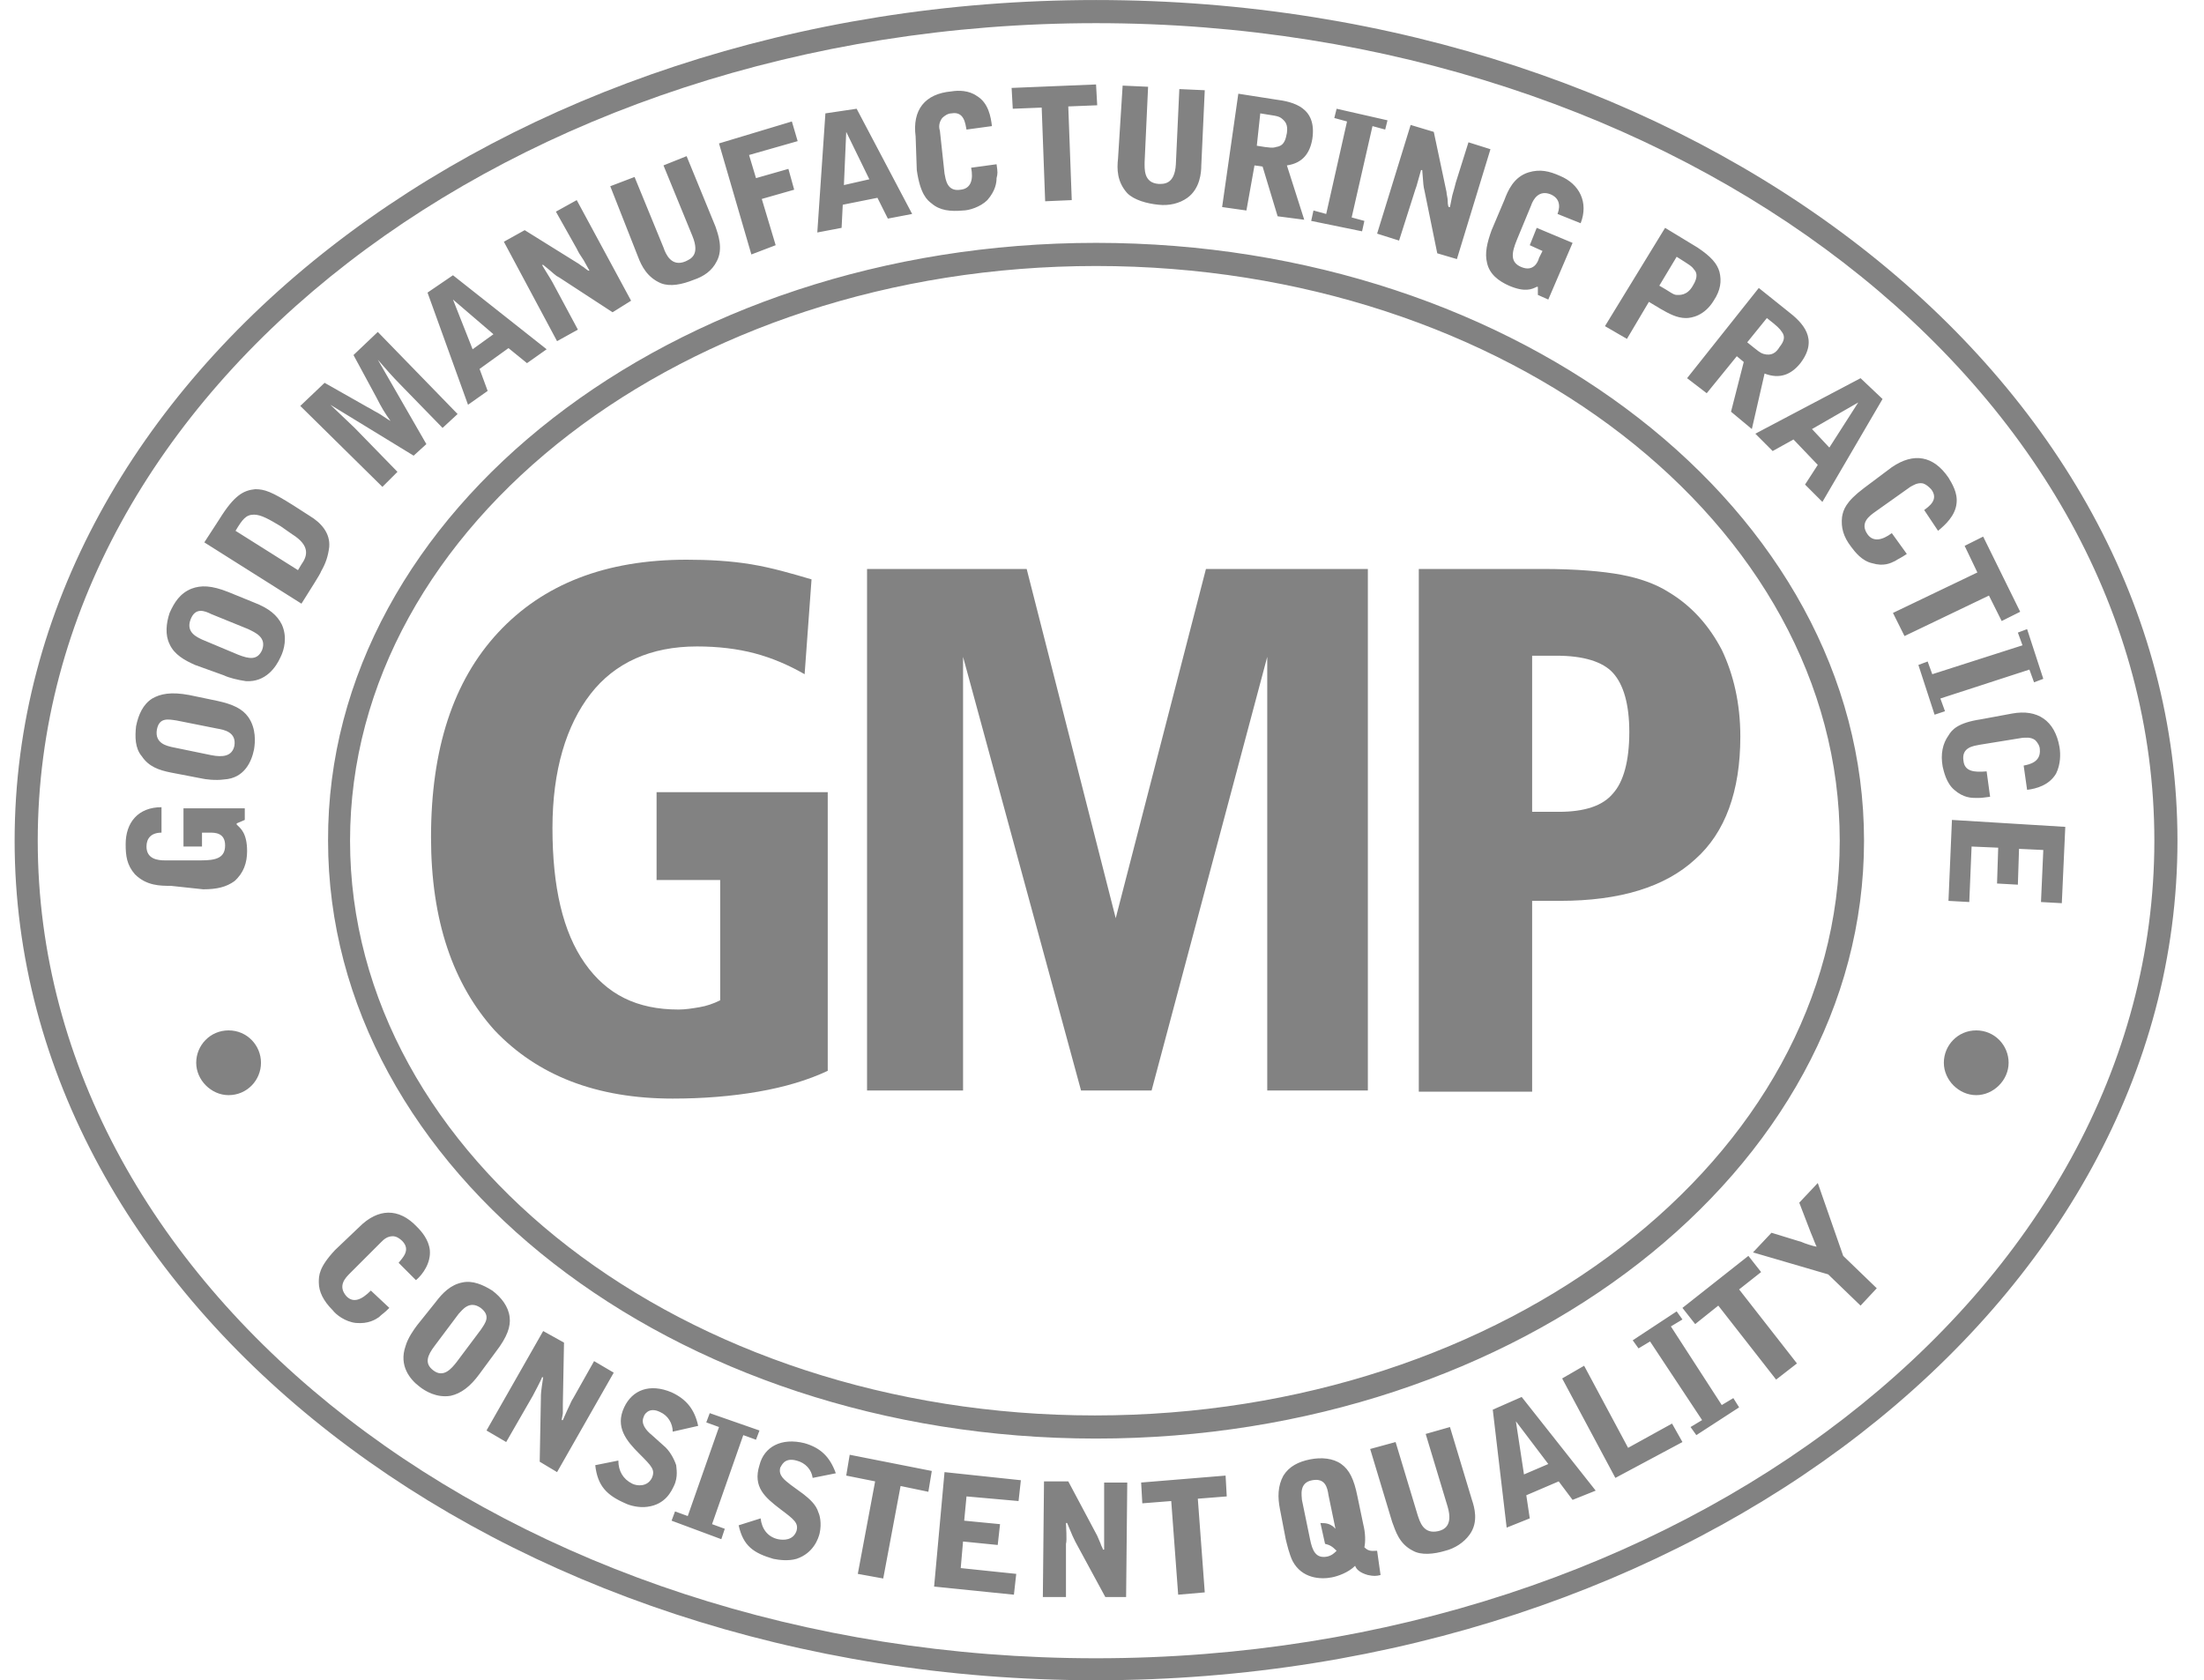
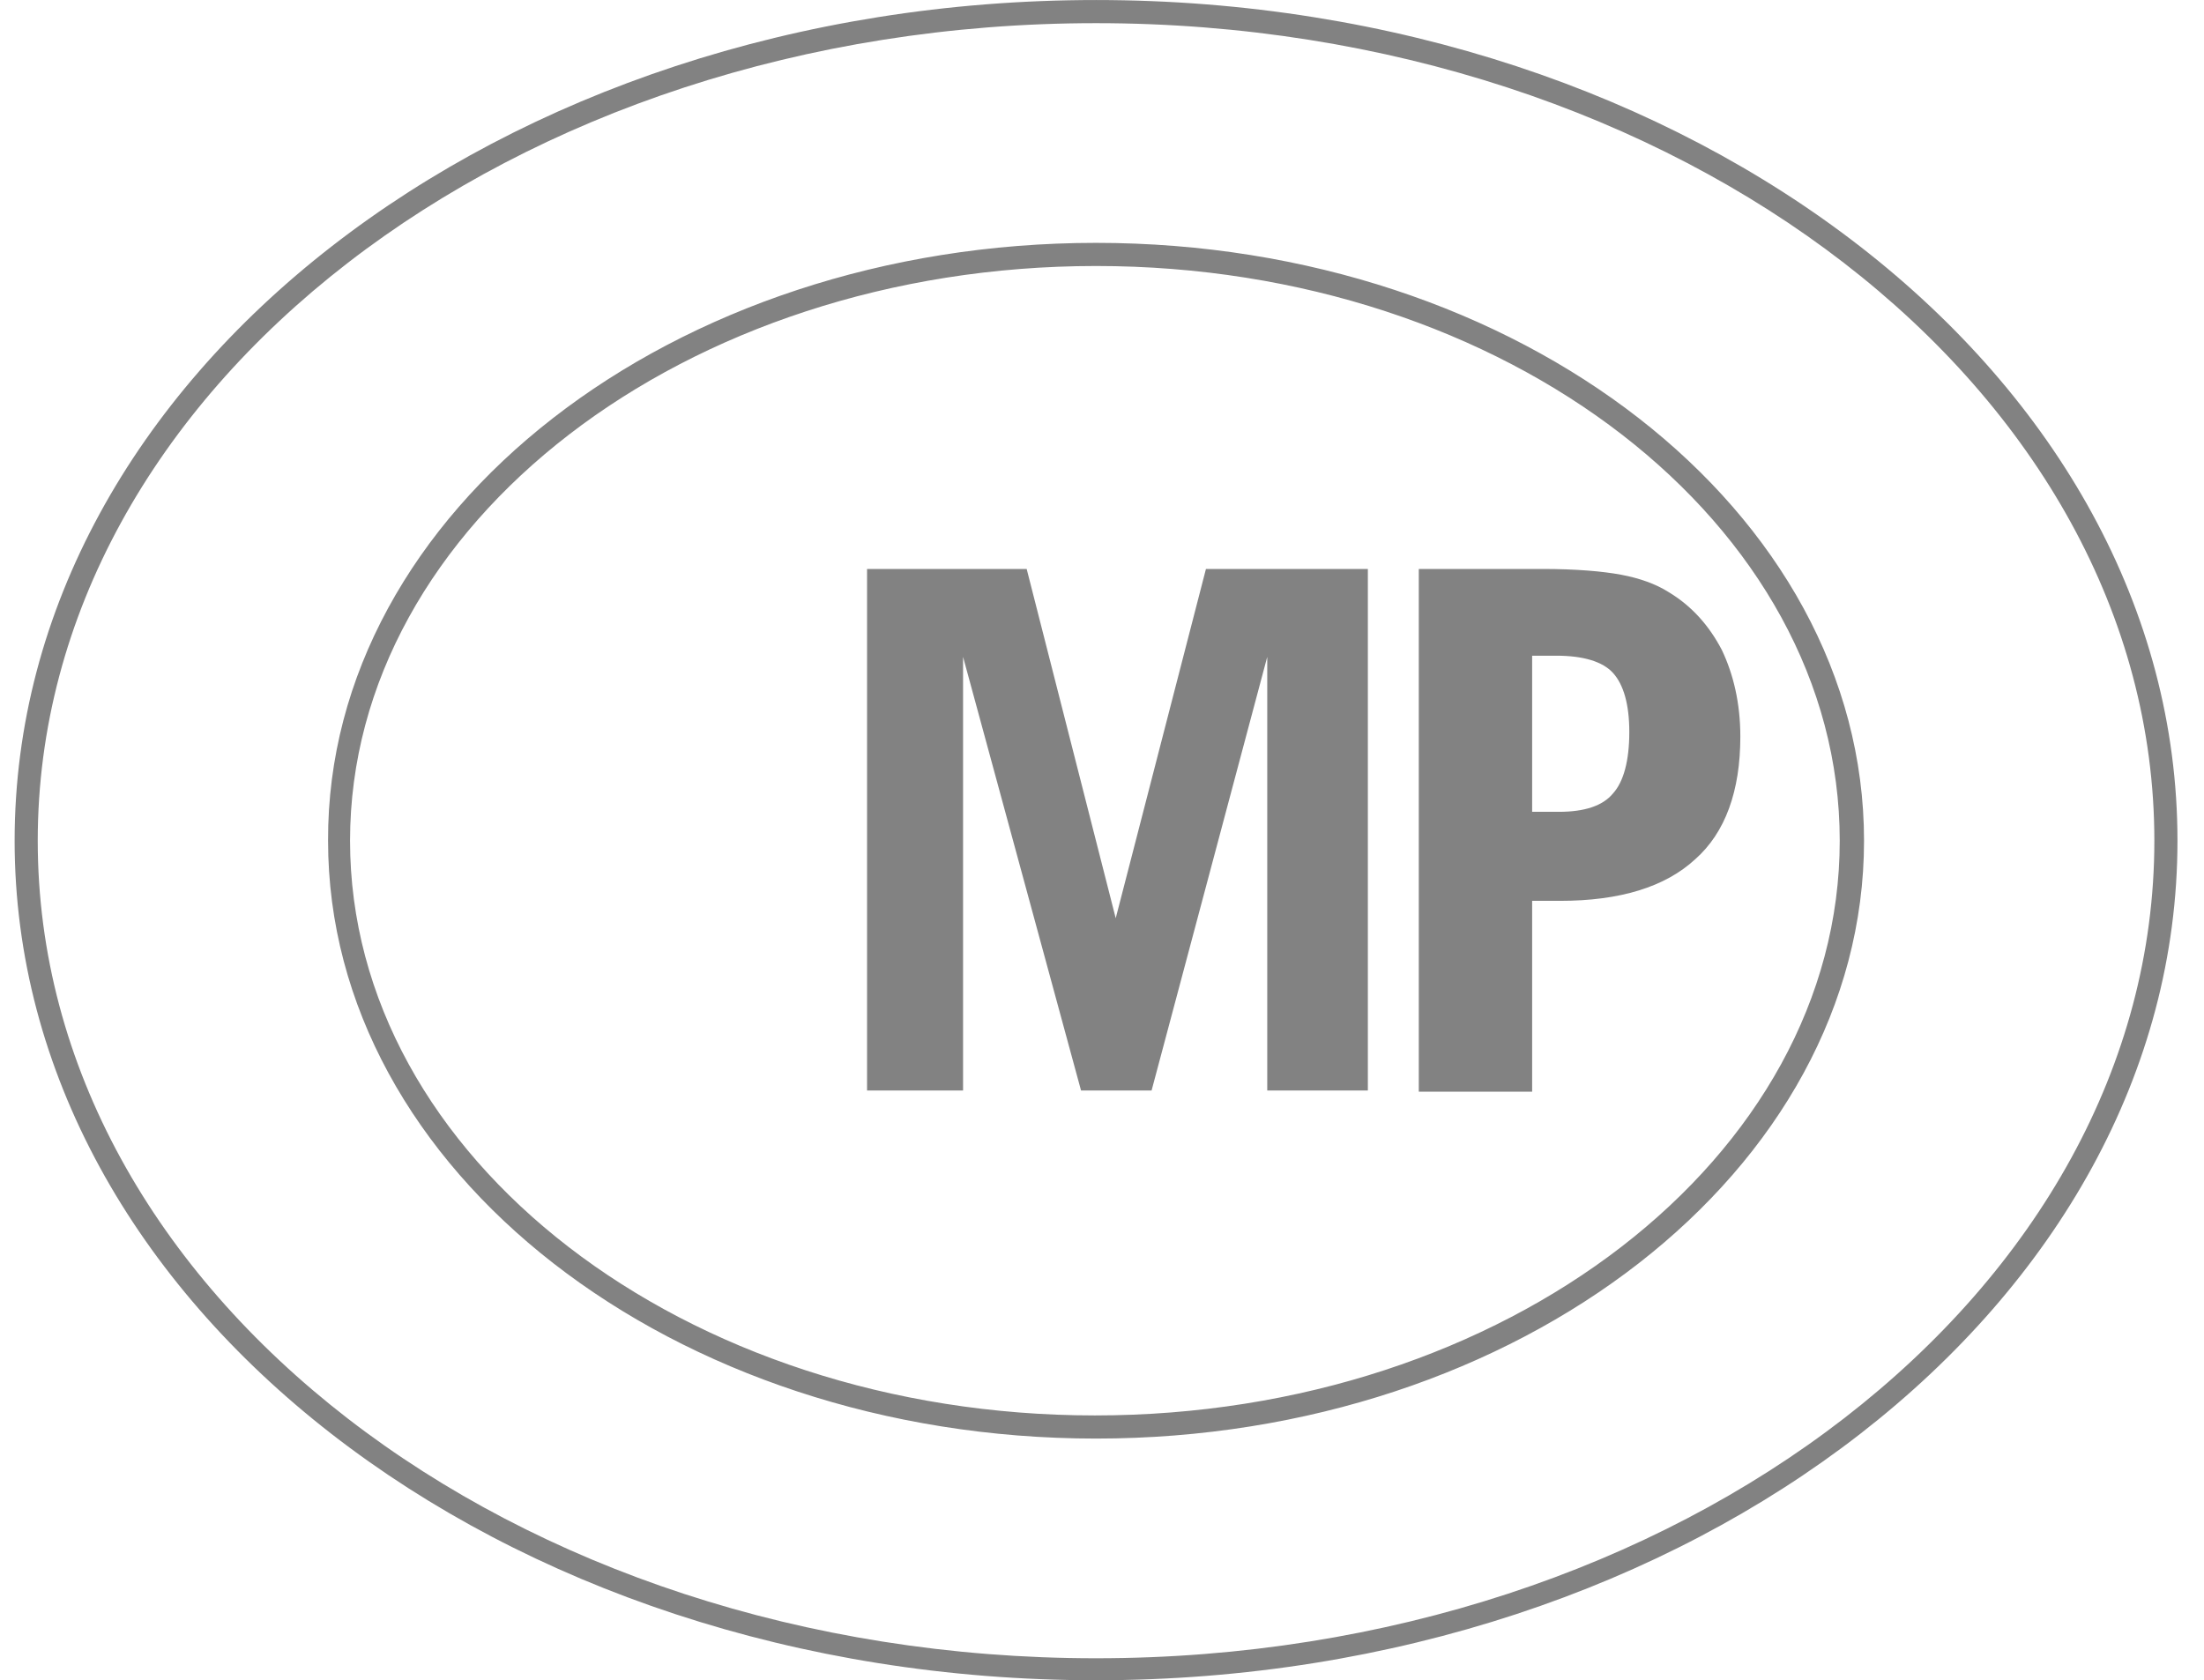
<svg xmlns="http://www.w3.org/2000/svg" width="80" height="61" viewBox="0 0 80 61" fill="none">
  <path d="M39.784 61.001C18.121 61.001 0.531 47.315 0.531 30.522C0.531 13.687 18.121 0.001 39.784 0.001C61.405 0.001 79.037 13.687 79.037 30.522C79.037 47.315 61.405 61.001 39.784 61.001ZM39.784 0.841C18.583 0.841 1.37 14.149 1.37 30.522C1.37 46.895 18.583 60.203 39.784 60.203C60.985 60.203 78.198 46.853 78.198 30.522C78.198 14.149 60.943 0.841 39.784 0.841ZM39.784 52.227C24.419 52.227 11.908 42.487 11.908 30.522C11.866 18.557 24.419 8.817 39.784 8.817C55.149 8.817 67.66 18.557 67.66 30.522C67.66 42.487 55.149 52.227 39.784 52.227ZM39.784 9.657C24.88 9.657 12.706 19.019 12.706 30.522C12.706 42.025 24.838 51.387 39.742 51.387C54.646 51.387 66.778 42.025 66.778 30.522C66.778 19.019 54.688 9.657 39.784 9.657Z" fill="#828282" />
-   <path d="M29.457 21.034L29.206 24.477C28.618 24.141 28.03 23.889 27.4 23.721C26.77 23.553 26.057 23.469 25.301 23.469C23.622 23.469 22.32 24.057 21.439 25.19C20.557 26.324 20.053 27.961 20.053 30.06C20.053 32.201 20.431 33.839 21.229 34.972C22.026 36.106 23.118 36.651 24.629 36.651C24.881 36.651 25.133 36.609 25.385 36.567C25.637 36.525 25.889 36.441 26.141 36.316V31.949H23.832V28.759H30.045V38.876C29.331 39.212 28.492 39.464 27.526 39.632C26.561 39.8 25.511 39.884 24.419 39.884C21.649 39.884 19.508 39.044 17.954 37.407C16.443 35.728 15.645 33.419 15.645 30.396C15.645 27.205 16.443 24.728 18.08 22.965C19.718 21.202 21.985 20.32 24.923 20.32C25.721 20.32 26.519 20.362 27.274 20.488C28.03 20.614 28.744 20.824 29.457 21.034Z" fill="#828282" />
  <path d="M31.472 20.656H37.266L40.498 33.335L43.773 20.656H49.65V39.59H45.998V23.847L41.8 39.59H39.239L34.957 23.847V39.59H31.472V20.656Z" fill="#828282" />
  <path d="M51.499 20.656H55.991C57.209 20.656 58.174 20.74 58.846 20.866C59.518 20.992 60.105 21.202 60.567 21.496C61.407 22 62.037 22.713 62.498 23.595C62.918 24.477 63.17 25.526 63.17 26.744C63.17 28.717 62.624 30.228 61.533 31.194C60.441 32.201 58.804 32.705 56.621 32.705H55.613V39.632H51.499V20.656ZM55.613 23.805V29.473H56.579C57.503 29.473 58.174 29.263 58.552 28.801C58.93 28.381 59.14 27.625 59.14 26.576C59.14 25.568 58.93 24.855 58.552 24.435C58.174 24.015 57.461 23.805 56.495 23.805H55.613Z" fill="#828282" />
-   <path d="M6.198 32.16C5.82 32.16 5.317 32.16 4.897 31.74C4.603 31.404 4.561 31.069 4.561 30.649C4.561 29.851 5.023 29.305 5.862 29.305V30.229C5.485 30.229 5.317 30.439 5.317 30.733C5.317 31.194 5.736 31.236 5.988 31.236H7.29C7.836 31.236 8.171 31.152 8.171 30.691C8.171 30.229 7.794 30.229 7.626 30.229H7.332V30.733H6.66V29.347H8.885V29.767L8.591 29.893V29.935C8.717 30.061 8.969 30.229 8.969 30.901C8.969 31.32 8.843 31.698 8.507 31.992C8.213 32.202 7.878 32.286 7.374 32.286L6.198 32.16ZM6.198 28.046C5.778 27.962 5.401 27.836 5.149 27.458C4.897 27.164 4.897 26.744 4.939 26.366C5.023 25.947 5.191 25.569 5.527 25.359C5.82 25.191 6.198 25.107 6.87 25.233L7.878 25.443C8.465 25.569 8.801 25.737 9.011 26.031C9.305 26.45 9.263 26.954 9.221 27.206C9.137 27.626 8.885 28.256 8.129 28.298C7.836 28.34 7.458 28.298 7.29 28.256L6.198 28.046ZM7.668 27.416C8.087 27.5 8.423 27.458 8.507 27.08C8.591 26.576 8.129 26.492 7.878 26.45L6.408 26.157C6.114 26.115 5.778 26.031 5.694 26.492C5.61 26.996 6.072 27.08 6.24 27.122L7.668 27.416ZM7.08 24.141C6.702 23.974 6.324 23.764 6.156 23.386C5.988 23.05 6.03 22.63 6.156 22.252C6.324 21.874 6.534 21.538 6.954 21.371C7.29 21.245 7.668 21.245 8.297 21.497L9.221 21.874C9.767 22.084 10.061 22.336 10.229 22.672C10.438 23.134 10.312 23.596 10.187 23.848C10.019 24.225 9.641 24.771 8.927 24.729C8.633 24.687 8.297 24.603 8.129 24.519L7.08 24.141ZM8.633 23.764C9.053 23.931 9.347 23.974 9.515 23.596C9.683 23.134 9.263 22.966 9.011 22.84L7.668 22.294C7.416 22.168 7.08 22.042 6.912 22.504C6.744 22.966 7.164 23.134 7.332 23.218L8.633 23.764ZM7.416 19.691L7.961 18.852C8.507 17.97 8.843 17.802 9.263 17.76C9.599 17.76 9.851 17.844 10.648 18.348L11.236 18.726C11.656 18.978 11.992 19.355 11.95 19.859C11.908 20.195 11.824 20.447 11.656 20.741C11.614 20.867 11.278 21.371 10.942 21.916L7.416 19.691ZM10.816 20.699L10.942 20.489C11.152 20.195 11.278 19.817 10.606 19.397C10.48 19.314 10.312 19.188 10.187 19.104C9.767 18.852 9.473 18.684 9.221 18.684C8.927 18.684 8.801 18.852 8.549 19.271L10.816 20.699ZM10.9 14.737L11.782 13.898L13.335 14.779C13.503 14.863 13.545 14.905 13.713 14.989C13.797 15.031 14.091 15.241 14.175 15.283C13.965 14.989 13.839 14.779 13.671 14.444L12.831 12.89L13.713 12.051L16.61 15.031L16.064 15.535L14.511 13.94C14.301 13.73 13.965 13.352 13.713 13.058L15.476 16.123L15.014 16.543L11.992 14.695C12.118 14.821 12.747 15.409 12.873 15.535L14.427 17.13L13.881 17.676L10.9 14.737ZM16.442 9.993L19.842 12.68L19.129 13.184L18.457 12.638L17.407 13.394L17.701 14.192L16.988 14.695L15.518 10.623L16.442 9.993ZM16.442 10.875L17.155 12.68L17.911 12.134L16.442 10.875ZM18.289 8.776L19.045 8.356L20.934 9.532C21.018 9.574 21.102 9.658 21.186 9.7C21.228 9.742 21.354 9.826 21.354 9.826H21.396L21.186 9.448C21.018 9.196 21.018 9.196 20.934 9.028L20.178 7.684L20.934 7.265L22.907 10.917L22.235 11.337L20.304 10.077C20.136 9.993 20.136 9.951 19.716 9.616H19.674C19.716 9.7 20.01 10.161 20.052 10.245L20.976 11.967L20.22 12.386L18.289 8.776ZM22.151 6.761L23.033 6.425L24.083 8.986C24.167 9.238 24.377 9.7 24.88 9.49C25.048 9.406 25.426 9.28 25.132 8.566L24.083 6.005L24.922 5.669L25.972 8.23C26.056 8.482 26.266 9.028 26.014 9.49C25.846 9.826 25.552 10.035 25.174 10.161C24.754 10.329 24.334 10.413 23.999 10.287C23.495 10.077 23.285 9.658 23.159 9.322L22.151 6.761ZM26.098 5.207L28.743 4.41L28.953 5.124L27.189 5.627L27.441 6.467L28.617 6.131L28.827 6.887L27.651 7.223L28.155 8.902L27.273 9.238L26.098 5.207ZM31.094 3.948L33.109 7.768L32.227 7.936L31.849 7.181L30.59 7.433L30.548 8.272L29.666 8.44L29.96 4.116L31.094 3.948ZM30.716 4.788L30.632 6.719L31.555 6.509L30.716 4.788ZM33.235 4.956C33.109 3.99 33.571 3.402 34.536 3.318C34.788 3.276 35.166 3.276 35.46 3.486C35.88 3.738 35.964 4.242 36.005 4.578L35.082 4.704C35.04 4.494 34.998 4.032 34.536 4.116C34.41 4.116 34.284 4.2 34.2 4.284C34.074 4.452 34.074 4.62 34.116 4.746L34.284 6.299C34.326 6.509 34.368 6.971 34.872 6.887C35.25 6.845 35.334 6.509 35.25 6.089L36.173 5.963C36.215 6.257 36.215 6.299 36.173 6.467C36.173 6.635 36.132 6.929 35.838 7.265C35.586 7.517 35.166 7.642 34.956 7.642C34.494 7.684 34.116 7.642 33.822 7.391C33.654 7.265 33.403 7.055 33.277 6.173L33.235 4.956ZM39.784 3.066L39.826 3.822L38.776 3.864L38.902 7.265L37.937 7.307L37.811 3.906L36.761 3.948L36.719 3.192L39.784 3.066ZM40.749 3.108L41.673 3.15L41.547 5.879C41.547 6.131 41.505 6.635 42.051 6.677C42.219 6.677 42.639 6.719 42.681 5.963L42.807 3.234L43.73 3.276L43.604 6.005C43.604 6.257 43.562 6.845 43.1 7.181C42.807 7.391 42.429 7.475 42.051 7.433C41.631 7.391 41.169 7.265 40.917 7.013C40.54 6.593 40.54 6.131 40.582 5.753L40.749 3.108ZM45.242 7.642L44.36 7.517L44.948 3.402L46.291 3.612C46.963 3.696 47.803 3.906 47.635 5.04C47.551 5.543 47.299 5.921 46.711 6.005L47.341 7.978L46.375 7.852L45.829 6.047L45.535 6.005L45.242 7.642ZM45.619 5.291C46.123 5.375 46.207 5.375 46.333 5.333C46.627 5.291 46.669 5.04 46.711 4.83C46.753 4.536 46.669 4.41 46.501 4.284C46.375 4.2 46.249 4.2 45.745 4.116L45.619 5.291ZM47.593 8.02L47.676 7.642L48.138 7.768L48.894 4.41L48.432 4.284L48.516 3.948L50.363 4.368L50.279 4.704L49.818 4.578L49.062 7.894L49.524 8.02L49.44 8.398L47.593 8.02ZM51.203 4.536L52.043 4.788L52.505 6.971C52.505 7.055 52.547 7.181 52.547 7.265C52.547 7.307 52.547 7.475 52.588 7.517H52.63L52.714 7.097C52.798 6.803 52.798 6.803 52.84 6.635L53.302 5.166L54.1 5.417L52.882 9.406L52.169 9.196L51.707 6.929C51.665 6.761 51.665 6.719 51.623 6.173H51.581C51.539 6.299 51.413 6.803 51.371 6.887L50.783 8.734L49.986 8.482L51.203 4.536ZM54.604 7.265C54.73 6.929 54.939 6.425 55.485 6.257C55.905 6.131 56.241 6.215 56.619 6.383C57.332 6.677 57.668 7.349 57.374 8.104L56.535 7.768C56.661 7.433 56.577 7.181 56.283 7.055C55.863 6.887 55.653 7.223 55.569 7.475L55.065 8.692C54.855 9.196 54.813 9.532 55.233 9.7C55.653 9.868 55.821 9.532 55.863 9.364L55.989 9.112L55.527 8.902L55.779 8.272L57.081 8.818L56.199 10.875L55.821 10.707V10.413H55.779C55.611 10.497 55.359 10.623 54.772 10.371C54.394 10.203 54.058 9.951 53.974 9.532C53.89 9.196 53.974 8.818 54.142 8.356L54.604 7.265ZM60.439 8.272L61.615 8.986C62.118 9.322 62.328 9.574 62.412 9.868C62.496 10.203 62.454 10.539 62.202 10.917C61.867 11.463 61.405 11.547 61.195 11.547C60.859 11.547 60.565 11.379 60.271 11.211L59.851 10.959L59.054 12.303L58.256 11.841L60.439 8.272ZM60.229 10.371C60.607 10.581 60.733 10.707 60.859 10.707C60.943 10.707 61.237 10.749 61.447 10.371C61.657 10.035 61.573 9.868 61.489 9.784C61.405 9.658 61.321 9.616 60.859 9.322L60.229 10.371ZM61.95 14.276L61.237 13.73L63.84 10.455L64.889 11.295C65.435 11.715 66.023 12.303 65.351 13.184C65.015 13.604 64.595 13.772 64.05 13.562L63.588 15.577L62.832 14.947L63.294 13.142L63.042 12.932L61.95 14.276ZM63.42 12.428C63.84 12.764 63.882 12.806 64.008 12.848C64.301 12.932 64.469 12.806 64.595 12.596C64.763 12.386 64.805 12.219 64.679 12.051C64.595 11.925 64.511 11.841 64.133 11.547L63.42 12.428ZM68.332 14.486L66.149 18.222L65.519 17.592L65.981 16.878L65.099 15.955L64.343 16.375L63.714 15.745L67.534 13.73L68.332 14.486ZM67.45 14.611L65.771 15.577L66.401 16.249L67.45 14.611ZM68.668 16.962C69.465 16.417 70.179 16.543 70.725 17.34C70.851 17.55 71.061 17.886 71.019 18.264C70.977 18.726 70.599 19.062 70.347 19.271L69.843 18.516C70.011 18.39 70.389 18.138 70.095 17.76C70.011 17.676 69.927 17.592 69.801 17.55C69.591 17.508 69.423 17.634 69.339 17.676L68.038 18.6C67.87 18.726 67.492 18.978 67.786 19.397C67.996 19.691 68.332 19.607 68.668 19.355L69.213 20.111C68.962 20.279 68.919 20.279 68.793 20.363C68.626 20.447 68.374 20.573 67.954 20.447C67.576 20.363 67.324 20.027 67.198 19.859C66.904 19.481 66.82 19.146 66.862 18.768C66.904 18.516 66.988 18.222 67.66 17.718L68.668 16.962ZM73.328 22.21L72.656 22.546L72.194 21.622L69.129 23.092L68.71 22.252L71.774 20.783L71.312 19.817L71.984 19.481L73.328 22.21ZM69.633 24.141L69.969 24.015L70.137 24.477L73.412 23.428L73.244 22.966L73.579 22.84L74.167 24.645L73.831 24.771L73.663 24.309L70.431 25.359L70.599 25.821L70.221 25.947L69.633 24.141ZM73.034 25.905C73.957 25.737 74.587 26.157 74.755 27.122C74.797 27.374 74.797 27.752 74.629 28.088C74.377 28.508 73.915 28.634 73.579 28.675L73.454 27.794C73.663 27.752 74.083 27.668 74.041 27.206C74.041 27.08 73.957 26.954 73.873 26.87C73.705 26.744 73.496 26.786 73.412 26.786L71.858 27.038C71.648 27.08 71.186 27.122 71.27 27.626C71.312 28.004 71.648 28.046 72.11 28.004L72.236 28.927C71.942 28.969 71.9 28.969 71.732 28.969C71.564 28.969 71.27 28.969 70.935 28.675C70.641 28.424 70.557 28.004 70.515 27.836C70.431 27.374 70.515 26.996 70.725 26.702C70.851 26.492 71.061 26.241 71.9 26.115L73.034 25.905ZM74.965 30.019L74.839 32.79L74.083 32.748L74.167 30.859L73.286 30.817L73.244 32.118L72.488 32.076L72.53 30.775L71.564 30.733L71.48 32.748L70.725 32.706L70.851 29.767L74.965 30.019ZM13.041 44.545C13.713 43.873 14.469 43.831 15.14 44.545C15.308 44.713 15.56 45.007 15.602 45.384C15.644 45.846 15.35 46.266 15.098 46.476L14.469 45.846C14.595 45.678 14.931 45.384 14.595 45.048C14.511 44.965 14.385 44.881 14.259 44.881C14.049 44.881 13.923 45.007 13.839 45.09L12.705 46.224C12.537 46.392 12.244 46.686 12.579 47.064C12.831 47.316 13.125 47.19 13.461 46.854L14.133 47.483C13.923 47.693 13.881 47.693 13.755 47.819C13.629 47.903 13.377 48.071 12.915 48.029C12.537 47.987 12.202 47.735 12.076 47.567C11.74 47.232 11.572 46.896 11.572 46.56C11.572 46.308 11.572 46.014 12.16 45.384L13.041 44.545ZM15.812 47.274C16.064 46.938 16.358 46.644 16.778 46.56C17.155 46.476 17.533 46.644 17.869 46.854C18.205 47.106 18.457 47.441 18.499 47.819C18.541 48.155 18.415 48.533 17.995 49.079L17.407 49.877C17.072 50.338 16.736 50.59 16.358 50.674C15.854 50.758 15.434 50.506 15.224 50.338C14.889 50.086 14.469 49.583 14.721 48.869C14.805 48.575 15.014 48.281 15.14 48.113L15.812 47.274ZM15.77 48.869C15.518 49.205 15.392 49.499 15.728 49.751C16.106 50.044 16.4 49.666 16.568 49.457L17.449 48.281C17.617 48.029 17.827 47.777 17.449 47.483C17.03 47.19 16.778 47.567 16.652 47.693L15.77 48.869ZM19.716 48.323L20.472 48.743L20.43 50.968C20.43 51.052 20.43 51.178 20.43 51.304C20.43 51.346 20.388 51.514 20.388 51.556H20.43L20.598 51.178C20.724 50.926 20.724 50.884 20.808 50.758L21.564 49.415L22.277 49.834L20.22 53.445L19.59 53.067L19.633 50.758C19.633 50.59 19.633 50.548 19.716 50.002H19.674C19.633 50.128 19.381 50.59 19.339 50.674L18.373 52.353L17.659 51.934L19.716 48.323ZM24.418 51.976C24.418 51.682 24.25 51.388 23.957 51.262C23.537 51.052 23.369 51.388 23.369 51.43C23.243 51.682 23.453 51.934 23.663 52.102L24.083 52.479C24.293 52.647 24.46 52.941 24.544 53.193C24.544 53.277 24.628 53.613 24.46 53.949C24.377 54.117 24.167 54.62 23.495 54.704C23.201 54.746 22.865 54.662 22.697 54.578C22.026 54.285 21.69 53.949 21.606 53.193L22.445 53.025C22.445 53.403 22.613 53.697 22.949 53.865C23.117 53.949 23.495 53.991 23.663 53.655C23.789 53.361 23.663 53.235 23.201 52.773C22.739 52.311 22.319 51.808 22.655 51.094C22.949 50.464 23.579 50.212 24.377 50.548C24.922 50.8 25.216 51.178 25.342 51.766L24.418 51.976ZM24.377 55.208L24.502 54.872L24.964 55.04L26.098 51.808L25.636 51.64L25.762 51.304L27.567 51.934L27.441 52.269L26.979 52.102L25.846 55.334L26.308 55.502L26.182 55.88L24.377 55.208ZM29.498 53.655C29.456 53.361 29.246 53.109 28.91 53.025C28.449 52.899 28.365 53.235 28.323 53.277C28.239 53.571 28.491 53.739 28.701 53.907L29.162 54.243C29.372 54.41 29.624 54.62 29.708 54.914C29.75 54.998 29.834 55.292 29.75 55.67C29.708 55.838 29.54 56.384 28.91 56.594C28.617 56.678 28.281 56.636 28.071 56.594C27.357 56.384 26.979 56.132 26.811 55.376L27.609 55.124C27.651 55.502 27.861 55.796 28.239 55.88C28.449 55.922 28.785 55.922 28.91 55.586C28.994 55.292 28.827 55.166 28.323 54.788C27.777 54.368 27.315 53.991 27.567 53.193C27.735 52.521 28.365 52.185 29.204 52.395C29.792 52.563 30.128 52.899 30.338 53.487L29.498 53.655ZM33.822 53.403L33.697 54.159L32.689 53.949L32.059 57.307L31.136 57.139L31.765 53.781L30.716 53.571L30.842 52.815L33.822 53.403ZM34.284 53.445L37.055 53.739L36.971 54.495L35.082 54.327L34.998 55.208L36.299 55.334L36.215 56.09L34.956 55.964L34.872 56.929L36.887 57.139L36.803 57.895L33.906 57.601L34.284 53.445ZM37.895 53.781H38.776L39.826 55.754C39.868 55.838 39.91 55.964 39.952 56.048C39.952 56.09 40.036 56.216 40.036 56.258H40.078V55.838C40.078 55.544 40.078 55.502 40.078 55.376V53.823H40.917L40.875 57.979H40.12L39.028 55.964C38.944 55.796 38.944 55.796 38.734 55.292H38.692C38.692 55.418 38.734 55.922 38.692 56.048V57.979H37.853L37.895 53.781ZM44.486 53.571L44.528 54.327L43.478 54.41L43.73 57.811L42.765 57.895L42.513 54.495L41.463 54.578L41.421 53.823L44.486 53.571ZM50.111 57.181C49.944 57.223 49.86 57.223 49.65 57.181C49.356 57.097 49.23 56.971 49.188 56.846C48.936 57.097 48.558 57.223 48.348 57.265C47.928 57.349 47.257 57.307 46.921 56.678C46.795 56.426 46.711 56.048 46.669 55.88L46.459 54.788C46.375 54.368 46.375 53.949 46.585 53.571C46.795 53.235 47.131 53.067 47.551 52.983C47.97 52.899 48.39 52.941 48.684 53.151C48.978 53.361 49.146 53.697 49.272 54.327L49.482 55.334C49.566 55.67 49.566 55.964 49.524 56.174C49.692 56.342 49.818 56.3 49.986 56.3L50.111 57.181ZM47.928 55.292C48.18 55.292 48.264 55.334 48.39 55.418C48.432 55.46 48.432 55.46 48.474 55.502L48.222 54.285C48.18 53.991 48.096 53.655 47.635 53.739C47.131 53.823 47.257 54.327 47.257 54.453L47.551 55.88C47.635 56.3 47.761 56.594 48.18 56.51C48.348 56.468 48.432 56.384 48.516 56.3C48.348 56.132 48.264 56.09 48.096 56.048L47.928 55.292ZM49.734 52.605L50.657 52.353L51.455 54.998C51.539 55.25 51.665 55.712 52.211 55.586C52.379 55.544 52.756 55.418 52.547 54.704L51.749 52.059L52.63 51.808L53.428 54.453C53.512 54.704 53.68 55.25 53.344 55.712C53.134 56.006 52.798 56.216 52.462 56.3C52.043 56.426 51.581 56.468 51.287 56.3C50.783 56.048 50.657 55.586 50.531 55.25L49.734 52.605ZM55.233 50.716L57.92 54.117L57.081 54.453L56.577 53.781L55.401 54.285L55.527 55.124L54.688 55.46L54.184 51.178L55.233 50.716ZM55.023 51.598L55.317 53.529L56.199 53.151L55.023 51.598ZM56.703 50.044L57.5 49.583L59.096 52.563L60.691 51.682L61.069 52.353L58.634 53.655L56.703 50.044ZM61.573 52.102L61.363 51.808L61.782 51.556L59.893 48.701L59.474 48.953L59.264 48.659L60.859 47.609L61.069 47.903L60.649 48.155L62.496 51.01L62.916 50.758L63.126 51.094L61.573 52.102ZM63.462 45.594L63.924 46.182L63.126 46.812L65.225 49.499L64.469 50.086L62.37 47.4L61.531 48.071L61.069 47.483L63.462 45.594ZM67.534 47.4L66.359 46.266L63.63 45.468L64.301 44.755L65.393 45.09C65.477 45.133 65.855 45.258 65.939 45.258C65.855 45.09 65.855 45.048 65.729 44.755L65.309 43.663L65.981 42.949L66.904 45.594L68.122 46.77L67.534 47.4ZM8.297 37.408C7.626 37.408 7.122 37.953 7.122 38.583C7.122 39.213 7.668 39.759 8.297 39.759C8.969 39.759 9.473 39.213 9.473 38.583C9.473 37.953 8.969 37.408 8.297 37.408ZM71.732 37.408C71.061 37.408 70.557 37.953 70.557 38.583C70.557 39.213 71.103 39.759 71.732 39.759C72.362 39.759 72.908 39.213 72.908 38.583C72.908 37.953 72.404 37.408 71.732 37.408Z" fill="#828282" />
</svg>